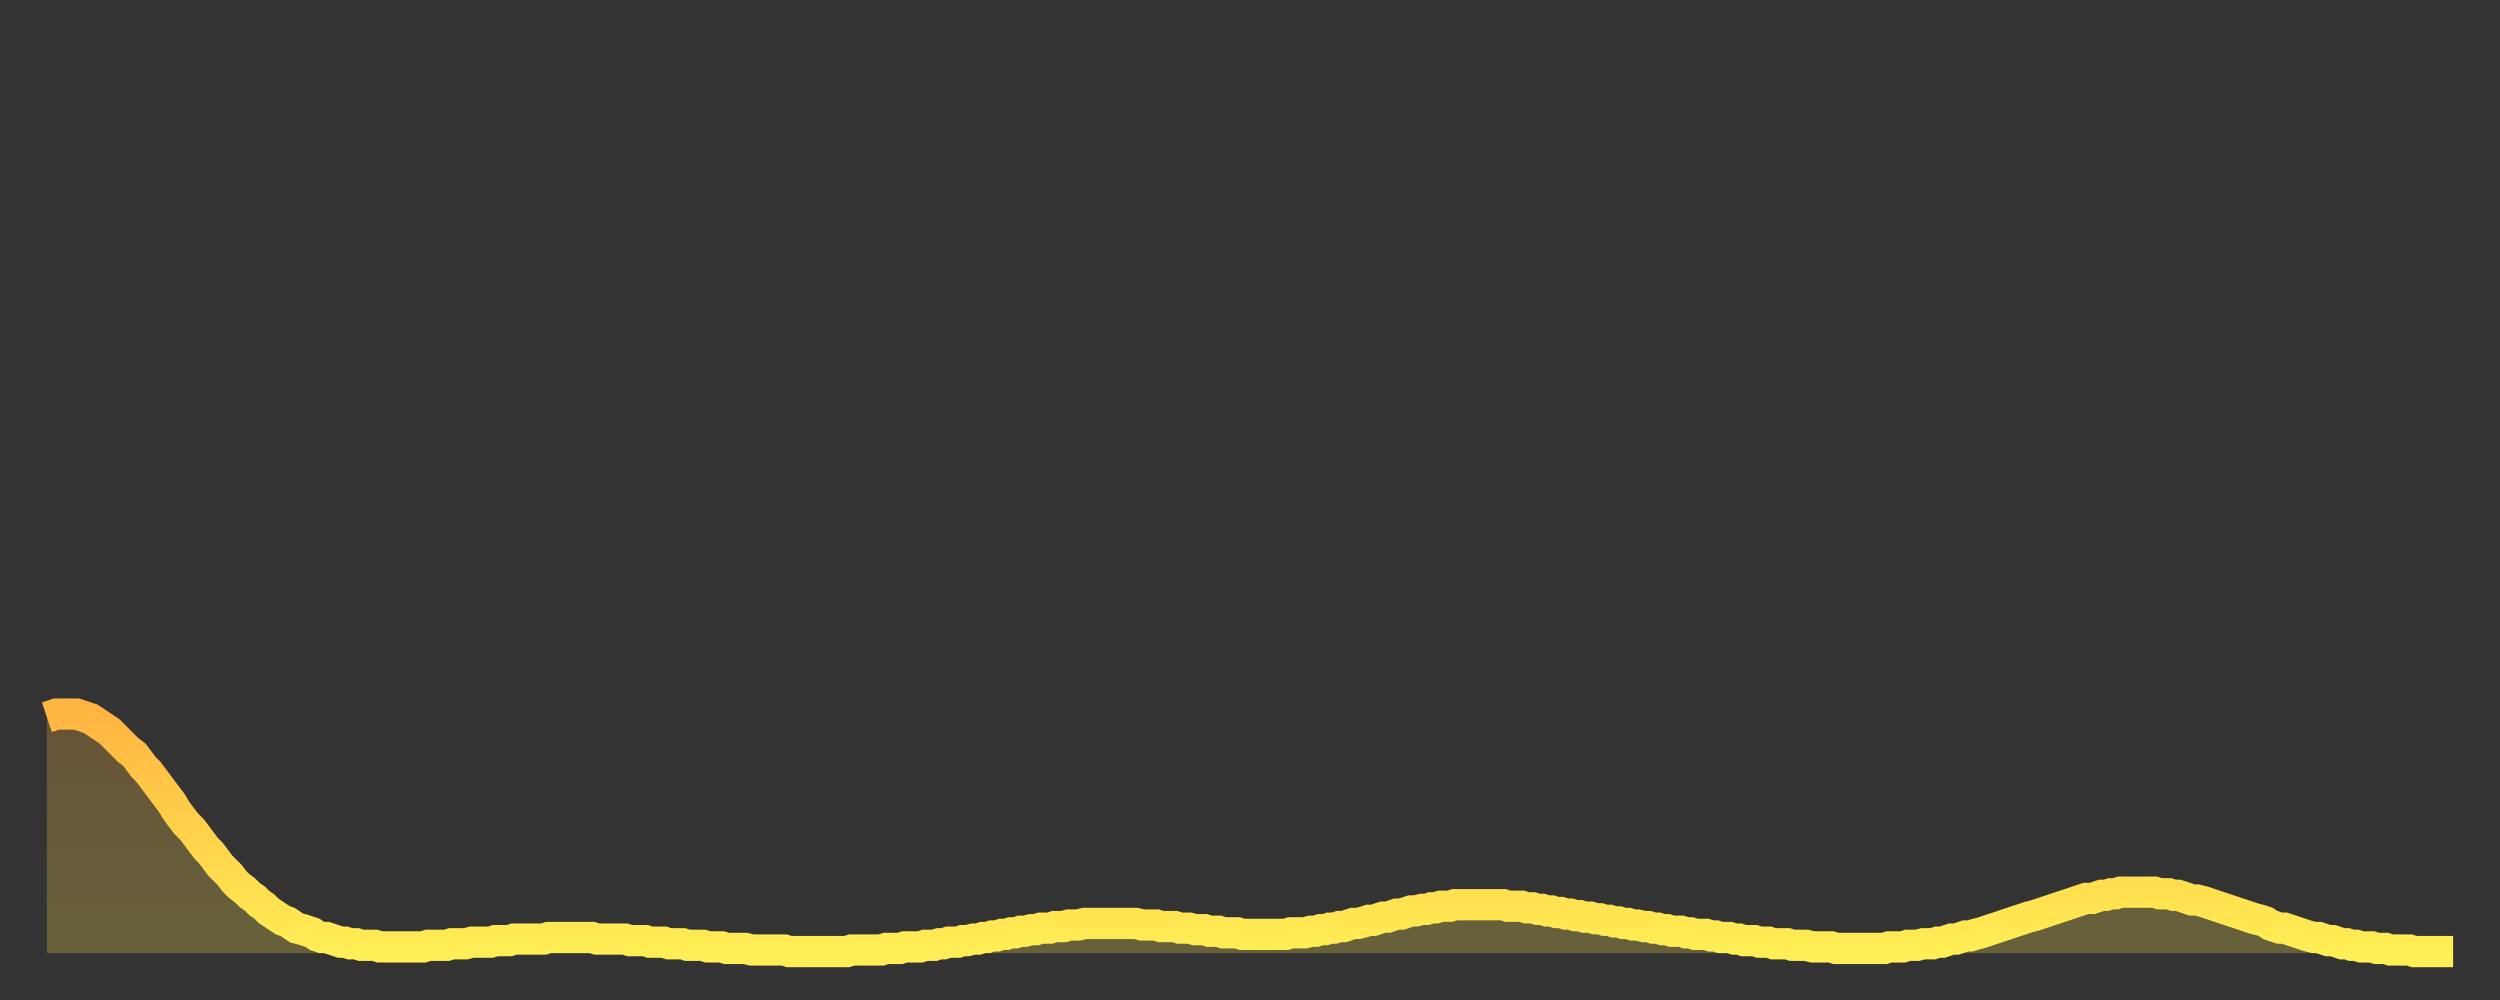
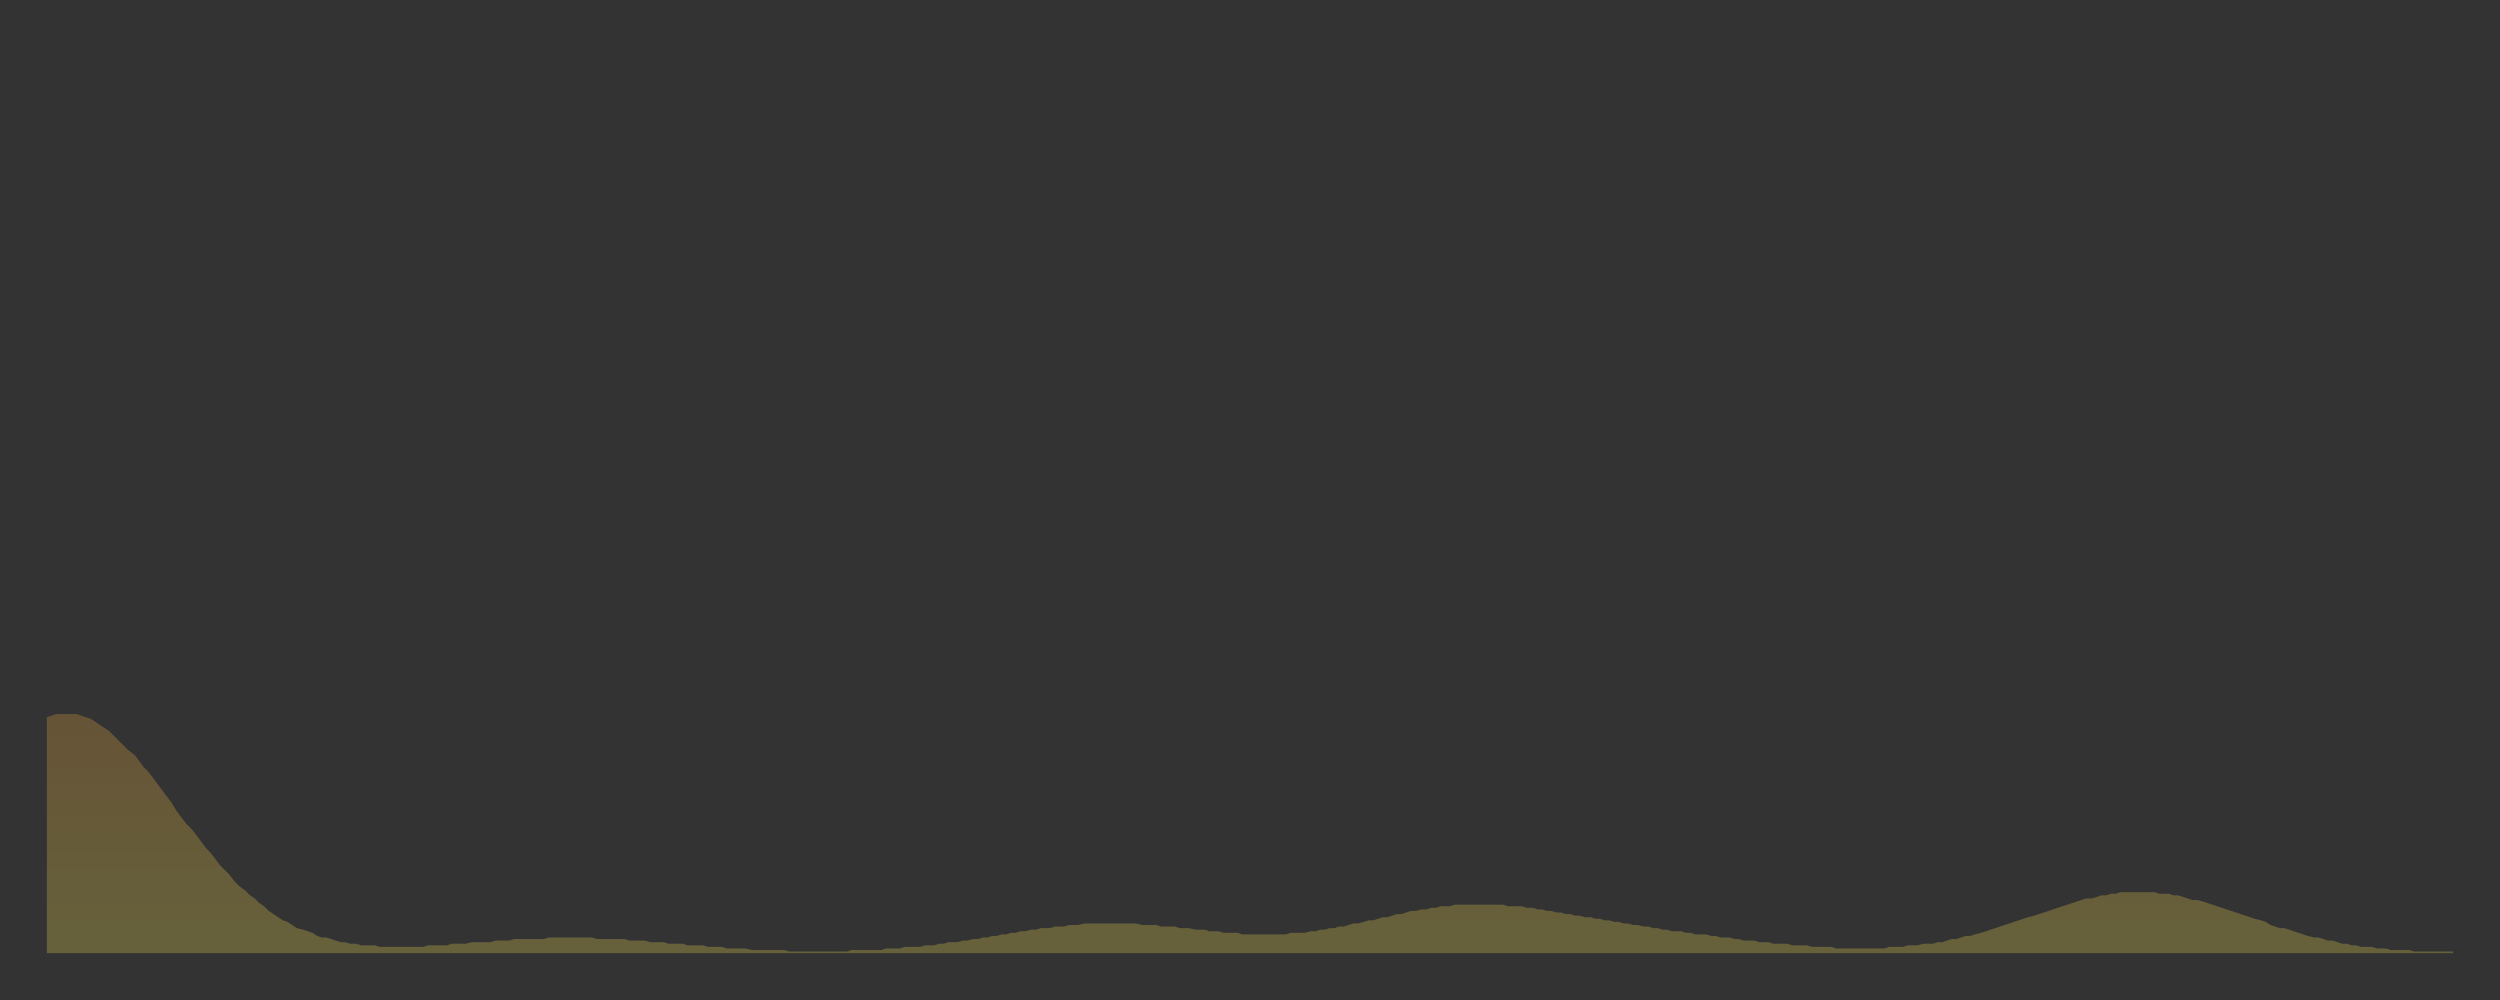
<svg xmlns="http://www.w3.org/2000/svg" baseProfile="full" height="64" version="1.1" width="160">
  <rect width="100%" height="100%" fill="#333333" stroke="none" />
  <defs>
    <linearGradient id="id285586" x1="0" x2="0" y1="0" y2="1">
      <stop offset="0%" stop-color="#ffb542" />
      <stop offset="50%" stop-color="#ffd24b" />
      <stop offset="100%" stop-color="#ffee55" />
    </linearGradient>
  </defs>
  <g transform="translate(3,3)">
    <g>
-       <path d="M 0.0 42.9 0.3 42.8 0.6 42.7 0.9 42.7 1.2 42.7 1.5 42.7 1.9 42.7 2.2 42.8 2.5 42.9 2.8 43.0 3.1 43.2 3.4 43.4 3.7 43.6 4.0 43.8 4.3 44.1 4.6 44.4 4.9 44.7 5.2 45.0 5.6 45.3 5.9 45.7 6.2 46.1 6.5 46.4 6.8 46.8 7.1 47.2 7.4 47.6 7.7 48.0 8.0 48.4 8.3 48.9 8.6 49.3 8.9 49.7 9.3 50.1 9.6 50.5 9.9 50.9 10.2 51.3 10.5 51.6 10.8 52.0 11.1 52.4 11.4 52.7 11.7 53.0 12.0 53.4 12.3 53.7 12.7 54.0 13.0 54.3 13.3 54.5 13.6 54.8 13.9 55.0 14.2 55.3 14.5 55.5 14.8 55.7 15.1 55.9 15.4 56.0 15.7 56.2 16.0 56.4 16.4 56.5 16.7 56.6 17.0 56.7 17.3 56.9 17.6 57.0 17.9 57.0 18.2 57.1 18.5 57.2 18.8 57.3 19.1 57.3 19.4 57.4 19.8 57.4 20.1 57.5 20.4 57.5 20.7 57.5 21.0 57.5 21.3 57.6 21.6 57.6 21.9 57.6 22.2 57.6 22.5 57.6 22.8 57.6 23.1 57.6 23.5 57.6 23.8 57.6 24.1 57.6 24.4 57.5 24.7 57.5 25.0 57.5 25.3 57.5 25.6 57.5 25.9 57.4 26.2 57.4 26.5 57.4 26.8 57.4 27.2 57.3 27.5 57.3 27.8 57.3 28.1 57.3 28.4 57.3 28.7 57.2 29.0 57.2 29.3 57.2 29.6 57.2 29.9 57.1 30.2 57.1 30.6 57.1 30.9 57.1 31.2 57.1 31.5 57.1 31.8 57.1 32.1 57.0 32.4 57.0 32.7 57.0 33.0 57.0 33.3 57.0 33.6 57.0 33.9 57.0 34.3 57.0 34.6 57.0 34.9 57.0 35.2 57.1 35.5 57.1 35.8 57.1 36.1 57.1 36.4 57.1 36.7 57.1 37.0 57.1 37.3 57.2 37.7 57.2 38.0 57.2 38.3 57.2 38.6 57.3 38.9 57.3 39.2 57.3 39.5 57.3 39.8 57.4 40.1 57.4 40.4 57.4 40.7 57.4 41.0 57.5 41.4 57.5 41.7 57.5 42.0 57.5 42.3 57.6 42.6 57.6 42.9 57.6 43.2 57.6 43.5 57.7 43.8 57.7 44.1 57.7 44.4 57.7 44.7 57.7 45.1 57.8 45.4 57.8 45.7 57.8 46.0 57.8 46.3 57.8 46.6 57.8 46.9 57.8 47.2 57.8 47.5 57.9 47.8 57.9 48.1 57.9 48.5 57.9 48.8 57.9 49.1 57.9 49.4 57.9 49.7 57.9 50.0 57.9 50.3 57.9 50.6 57.9 50.9 57.9 51.2 57.9 51.5 57.8 51.8 57.8 52.2 57.8 52.5 57.8 52.8 57.8 53.1 57.8 53.4 57.8 53.7 57.7 54.0 57.7 54.3 57.7 54.6 57.7 54.9 57.6 55.2 57.6 55.6 57.6 55.9 57.6 56.2 57.5 56.5 57.5 56.8 57.5 57.1 57.4 57.4 57.4 57.7 57.3 58.0 57.3 58.3 57.3 58.6 57.2 58.9 57.2 59.3 57.1 59.6 57.1 59.9 57.0 60.2 57.0 60.5 56.9 60.8 56.9 61.1 56.8 61.4 56.8 61.7 56.7 62.0 56.7 62.3 56.6 62.6 56.6 63.0 56.5 63.3 56.5 63.6 56.4 63.9 56.4 64.2 56.4 64.5 56.3 64.8 56.3 65.1 56.3 65.4 56.2 65.7 56.2 66.0 56.2 66.4 56.1 66.7 56.1 67.0 56.1 67.3 56.1 67.6 56.1 67.9 56.1 68.2 56.1 68.5 56.1 68.8 56.1 69.1 56.1 69.4 56.1 69.7 56.1 70.1 56.2 70.4 56.2 70.7 56.2 71.0 56.2 71.3 56.3 71.6 56.3 71.9 56.3 72.2 56.3 72.5 56.4 72.8 56.4 73.1 56.4 73.5 56.5 73.8 56.5 74.1 56.5 74.4 56.6 74.7 56.6 75.0 56.6 75.3 56.7 75.6 56.7 75.9 56.7 76.2 56.7 76.5 56.8 76.8 56.8 77.2 56.8 77.5 56.8 77.8 56.8 78.1 56.8 78.4 56.8 78.7 56.8 79.0 56.8 79.3 56.8 79.6 56.7 79.9 56.7 80.2 56.7 80.5 56.7 80.9 56.6 81.2 56.6 81.5 56.5 81.8 56.5 82.1 56.4 82.4 56.4 82.7 56.3 83.0 56.3 83.3 56.2 83.6 56.1 83.9 56.1 84.3 56.0 84.6 55.9 84.9 55.9 85.2 55.8 85.5 55.7 85.8 55.7 86.1 55.6 86.4 55.5 86.7 55.5 87.0 55.4 87.3 55.3 87.6 55.3 88.0 55.2 88.3 55.2 88.6 55.1 88.9 55.1 89.2 55.0 89.5 55.0 89.8 55.0 90.1 54.9 90.4 54.9 90.7 54.9 91.0 54.9 91.4 54.9 91.7 54.9 92.0 54.9 92.3 54.9 92.6 54.9 92.9 54.9 93.2 54.9 93.5 55.0 93.8 55.0 94.1 55.0 94.4 55.0 94.7 55.1 95.1 55.1 95.4 55.2 95.7 55.2 96.0 55.3 96.3 55.3 96.6 55.4 96.9 55.4 97.2 55.5 97.5 55.5 97.8 55.6 98.1 55.6 98.4 55.7 98.8 55.7 99.1 55.8 99.4 55.8 99.7 55.9 100.0 55.9 100.3 56.0 100.6 56.0 100.9 56.1 101.2 56.1 101.5 56.2 101.8 56.2 102.2 56.3 102.5 56.3 102.8 56.4 103.1 56.4 103.4 56.5 103.7 56.5 104.0 56.6 104.3 56.6 104.6 56.6 104.9 56.7 105.2 56.7 105.5 56.8 105.9 56.8 106.2 56.8 106.5 56.9 106.8 56.9 107.1 57.0 107.4 57.0 107.7 57.0 108.0 57.1 108.3 57.1 108.6 57.2 108.9 57.2 109.3 57.2 109.6 57.3 109.9 57.3 110.2 57.3 110.5 57.4 110.8 57.4 111.1 57.4 111.4 57.4 111.7 57.5 112.0 57.5 112.3 57.5 112.6 57.5 113.0 57.6 113.3 57.6 113.6 57.6 113.9 57.6 114.2 57.6 114.5 57.7 114.8 57.7 115.1 57.7 115.4 57.7 115.7 57.7 116.0 57.7 116.3 57.7 116.7 57.7 117.0 57.7 117.3 57.7 117.6 57.7 117.9 57.6 118.2 57.6 118.5 57.6 118.8 57.6 119.1 57.5 119.4 57.5 119.7 57.5 120.1 57.4 120.4 57.4 120.7 57.4 121.0 57.3 121.3 57.3 121.6 57.2 121.9 57.1 122.2 57.1 122.5 57.0 122.8 56.9 123.1 56.9 123.4 56.8 123.8 56.7 124.1 56.6 124.4 56.5 124.7 56.4 125.0 56.3 125.3 56.2 125.6 56.1 125.9 56.0 126.2 55.9 126.5 55.8 126.8 55.7 127.2 55.6 127.5 55.5 127.8 55.4 128.1 55.3 128.4 55.2 128.7 55.1 129.0 55.0 129.3 54.9 129.6 54.8 129.9 54.7 130.2 54.6 130.5 54.5 130.9 54.5 131.2 54.4 131.5 54.3 131.8 54.3 132.1 54.2 132.4 54.2 132.7 54.1 133.0 54.1 133.3 54.1 133.6 54.1 133.9 54.1 134.2 54.1 134.6 54.1 134.9 54.1 135.2 54.2 135.5 54.2 135.8 54.2 136.1 54.3 136.4 54.3 136.7 54.4 137.0 54.5 137.3 54.6 137.6 54.6 138.0 54.7 138.3 54.8 138.6 54.9 138.9 55.0 139.2 55.1 139.5 55.2 139.8 55.3 140.1 55.4 140.4 55.5 140.7 55.6 141.0 55.7 141.3 55.8 141.7 55.9 142.0 56.0 142.3 56.2 142.6 56.3 142.9 56.4 143.2 56.4 143.5 56.5 143.8 56.6 144.1 56.7 144.4 56.8 144.7 56.9 145.1 57.0 145.4 57.0 145.7 57.1 146.0 57.2 146.3 57.2 146.6 57.3 146.9 57.4 147.2 57.4 147.5 57.5 147.8 57.5 148.1 57.6 148.4 57.6 148.8 57.6 149.1 57.7 149.4 57.7 149.7 57.7 150.0 57.8 150.3 57.8 150.6 57.8 150.9 57.8 151.2 57.8 151.5 57.9 151.8 57.9 152.1 57.9 152.5 57.9 152.8 57.9 153.1 57.9 153.4 57.9 153.7 57.9 154.0 57.9" fill="none" id="graph-curve" opacity="1" stroke="url(#id285586)" stroke-width="2" />
      <path d="M 0 58 L 0.0 42.9 0.3 42.8 0.6 42.7 0.9 42.7 1.2 42.7 1.5 42.7 1.9 42.7 2.2 42.8 2.5 42.9 2.8 43.0 3.1 43.2 3.4 43.4 3.7 43.6 4.0 43.8 4.3 44.1 4.6 44.4 4.9 44.7 5.2 45.0 5.6 45.3 5.9 45.7 6.2 46.1 6.5 46.4 6.8 46.8 7.1 47.2 7.4 47.6 7.7 48.0 8.0 48.4 8.3 48.9 8.6 49.3 8.9 49.7 9.3 50.1 9.6 50.5 9.9 50.9 10.2 51.3 10.5 51.6 10.8 52.0 11.1 52.4 11.4 52.7 11.7 53.0 12.0 53.4 12.3 53.7 12.7 54.0 13.0 54.3 13.3 54.5 13.6 54.8 13.9 55.0 14.2 55.3 14.5 55.5 14.8 55.7 15.1 55.9 15.4 56.0 15.7 56.2 16.0 56.4 16.4 56.5 16.7 56.6 17.0 56.7 17.3 56.9 17.6 57.0 17.9 57.0 18.2 57.1 18.5 57.2 18.8 57.3 19.1 57.3 19.4 57.4 19.8 57.4 20.1 57.5 20.4 57.5 20.7 57.5 21.0 57.5 21.3 57.6 21.6 57.6 21.9 57.6 22.2 57.6 22.5 57.6 22.8 57.6 23.1 57.6 23.5 57.6 23.8 57.6 24.1 57.6 24.4 57.5 24.7 57.5 25.0 57.5 25.3 57.5 25.6 57.5 25.9 57.4 26.2 57.4 26.5 57.4 26.8 57.4 27.2 57.3 27.5 57.3 27.8 57.3 28.1 57.3 28.4 57.3 28.7 57.2 29.0 57.2 29.3 57.2 29.6 57.2 29.9 57.1 30.2 57.1 30.6 57.1 30.9 57.1 31.2 57.1 31.5 57.1 31.8 57.1 32.1 57.0 32.4 57.0 32.7 57.0 33.0 57.0 33.3 57.0 33.6 57.0 33.9 57.0 34.3 57.0 34.6 57.0 34.9 57.0 35.2 57.1 35.5 57.1 35.8 57.1 36.1 57.1 36.4 57.1 36.7 57.1 37.0 57.1 37.3 57.2 37.7 57.2 38.0 57.2 38.3 57.2 38.6 57.3 38.9 57.3 39.2 57.3 39.5 57.3 39.8 57.4 40.1 57.4 40.4 57.4 40.7 57.4 41.0 57.5 41.4 57.5 41.7 57.5 42.0 57.5 42.3 57.6 42.6 57.6 42.9 57.6 43.2 57.6 43.5 57.7 43.8 57.7 44.1 57.7 44.4 57.7 44.7 57.7 45.1 57.8 45.4 57.8 45.7 57.8 46.0 57.8 46.3 57.8 46.6 57.8 46.9 57.8 47.2 57.8 47.5 57.9 47.8 57.9 48.1 57.9 48.5 57.9 48.8 57.9 49.1 57.9 49.4 57.9 49.7 57.9 50.0 57.9 50.3 57.9 50.6 57.9 50.9 57.9 51.2 57.9 51.5 57.8 51.8 57.8 52.2 57.8 52.5 57.8 52.8 57.8 53.1 57.8 53.4 57.8 53.7 57.7 54.0 57.7 54.3 57.7 54.6 57.7 54.9 57.6 55.2 57.6 55.6 57.6 55.9 57.6 56.2 57.5 56.5 57.5 56.8 57.5 57.1 57.4 57.4 57.4 57.7 57.3 58.0 57.3 58.3 57.3 58.6 57.2 58.9 57.2 59.3 57.1 59.6 57.1 59.9 57.0 60.2 57.0 60.5 56.9 60.8 56.9 61.1 56.8 61.4 56.8 61.7 56.7 62.0 56.7 62.3 56.6 62.6 56.6 63.0 56.5 63.3 56.5 63.6 56.4 63.9 56.4 64.2 56.4 64.5 56.3 64.8 56.3 65.1 56.3 65.4 56.2 65.7 56.2 66.0 56.2 66.4 56.1 66.7 56.1 67.0 56.1 67.3 56.1 67.6 56.1 67.9 56.1 68.2 56.1 68.5 56.1 68.8 56.1 69.1 56.1 69.4 56.1 69.7 56.1 70.1 56.2 70.4 56.2 70.7 56.2 71.0 56.2 71.3 56.3 71.6 56.3 71.9 56.3 72.2 56.3 72.5 56.4 72.8 56.4 73.1 56.4 73.5 56.5 73.8 56.5 74.1 56.5 74.4 56.6 74.7 56.6 75.0 56.6 75.3 56.7 75.6 56.7 75.9 56.7 76.2 56.7 76.5 56.8 76.8 56.8 77.2 56.8 77.5 56.8 77.8 56.8 78.1 56.8 78.4 56.8 78.7 56.8 79.0 56.8 79.3 56.8 79.6 56.7 79.9 56.7 80.2 56.7 80.5 56.7 80.9 56.6 81.2 56.6 81.5 56.5 81.8 56.5 82.1 56.4 82.4 56.4 82.7 56.3 83.0 56.3 83.3 56.2 83.6 56.1 83.9 56.1 84.3 56.0 84.6 55.9 84.9 55.9 85.2 55.8 85.5 55.7 85.8 55.7 86.1 55.6 86.4 55.5 86.7 55.5 87.0 55.4 87.3 55.3 87.6 55.3 88.0 55.2 88.3 55.2 88.6 55.1 88.9 55.1 89.2 55.0 89.5 55.0 89.8 55.0 90.1 54.9 90.4 54.9 90.7 54.9 91.0 54.9 91.4 54.9 91.7 54.9 92.0 54.9 92.3 54.9 92.6 54.9 92.9 54.9 93.2 54.9 93.5 55.0 93.8 55.0 94.1 55.0 94.4 55.0 94.7 55.1 95.1 55.1 95.4 55.2 95.7 55.2 96.0 55.3 96.3 55.3 96.6 55.4 96.9 55.4 97.2 55.5 97.5 55.5 97.8 55.6 98.1 55.6 98.4 55.7 98.8 55.7 99.1 55.8 99.4 55.8 99.7 55.9 100.0 55.9 100.3 56.0 100.6 56.0 100.9 56.1 101.2 56.1 101.5 56.2 101.8 56.2 102.2 56.3 102.5 56.3 102.8 56.4 103.1 56.4 103.4 56.5 103.7 56.5 104.0 56.6 104.3 56.6 104.6 56.6 104.9 56.7 105.2 56.7 105.5 56.8 105.9 56.8 106.2 56.8 106.5 56.9 106.8 56.9 107.1 57.0 107.4 57.0 107.7 57.0 108.0 57.1 108.3 57.1 108.6 57.2 108.9 57.2 109.3 57.2 109.6 57.3 109.9 57.3 110.2 57.3 110.5 57.4 110.8 57.4 111.1 57.4 111.4 57.4 111.7 57.5 112.0 57.5 112.3 57.5 112.6 57.5 113.0 57.6 113.3 57.6 113.6 57.6 113.9 57.6 114.2 57.6 114.5 57.7 114.8 57.7 115.1 57.7 115.4 57.7 115.7 57.7 116.0 57.7 116.3 57.7 116.7 57.7 117.0 57.7 117.3 57.7 117.6 57.7 117.9 57.6 118.2 57.6 118.5 57.6 118.8 57.6 119.1 57.5 119.4 57.5 119.7 57.5 120.1 57.4 120.4 57.4 120.7 57.4 121.0 57.3 121.3 57.3 121.6 57.2 121.9 57.1 122.2 57.1 122.5 57.0 122.8 56.9 123.1 56.9 123.4 56.8 123.8 56.7 124.1 56.6 124.4 56.5 124.7 56.4 125.0 56.3 125.3 56.2 125.6 56.1 125.9 56.0 126.2 55.9 126.5 55.8 126.8 55.7 127.2 55.6 127.5 55.5 127.8 55.4 128.1 55.3 128.4 55.2 128.7 55.1 129.0 55.0 129.3 54.9 129.6 54.8 129.9 54.7 130.2 54.6 130.5 54.5 130.9 54.5 131.2 54.4 131.5 54.3 131.8 54.3 132.1 54.2 132.4 54.2 132.7 54.1 133.0 54.1 133.3 54.1 133.6 54.1 133.9 54.1 134.2 54.1 134.6 54.1 134.9 54.1 135.2 54.2 135.5 54.2 135.8 54.2 136.1 54.3 136.4 54.3 136.7 54.4 137.0 54.5 137.3 54.6 137.6 54.6 138.0 54.7 138.3 54.8 138.6 54.9 138.9 55.0 139.2 55.1 139.5 55.2 139.8 55.3 140.1 55.4 140.4 55.5 140.7 55.6 141.0 55.7 141.3 55.8 141.7 55.9 142.0 56.0 142.3 56.2 142.6 56.3 142.9 56.4 143.2 56.4 143.5 56.5 143.8 56.6 144.1 56.7 144.4 56.8 144.7 56.9 145.1 57.0 145.4 57.0 145.7 57.1 146.0 57.2 146.3 57.2 146.6 57.3 146.9 57.4 147.2 57.4 147.5 57.5 147.8 57.5 148.1 57.6 148.4 57.6 148.8 57.6 149.1 57.7 149.4 57.7 149.7 57.7 150.0 57.8 150.3 57.8 150.6 57.8 150.9 57.8 151.2 57.8 151.5 57.9 151.8 57.9 152.1 57.9 152.5 57.9 152.8 57.9 153.1 57.9 153.4 57.9 153.7 57.9 154.0 57.9 154 58" fill="url(#id285586)" fill-opacity=".25" id="graph-shadow" />
    </g>
  </g>
</svg>